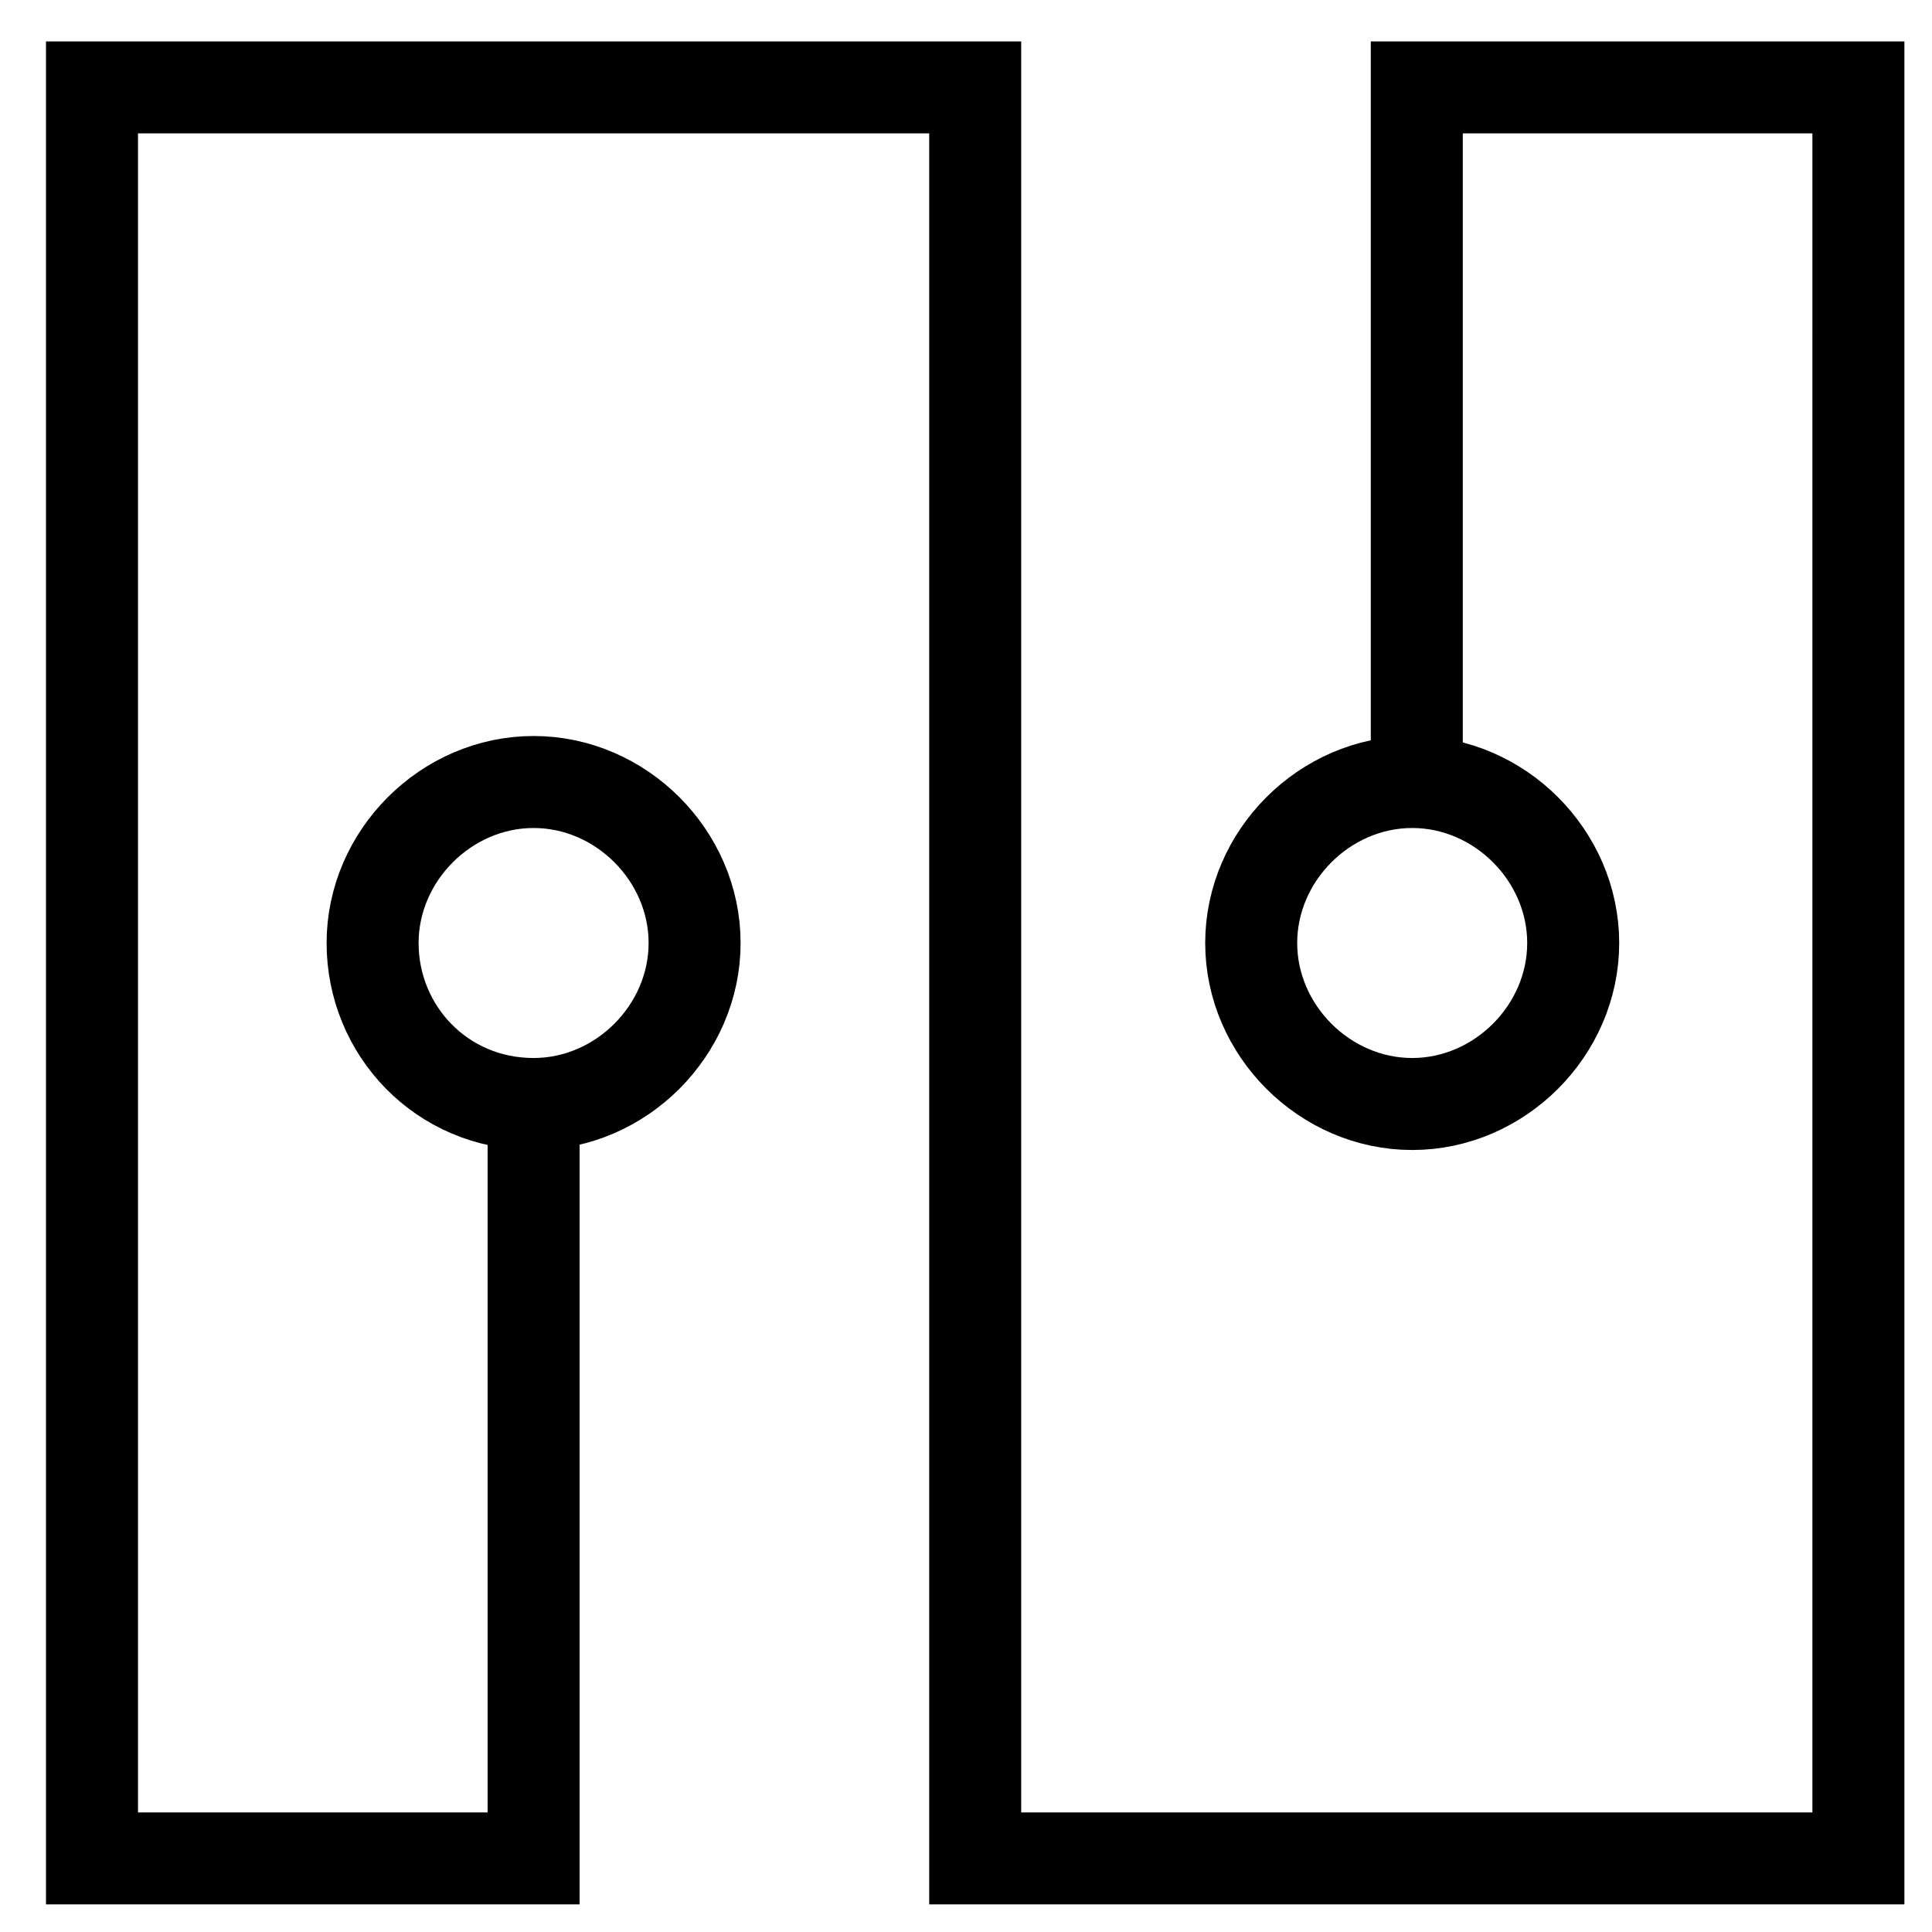
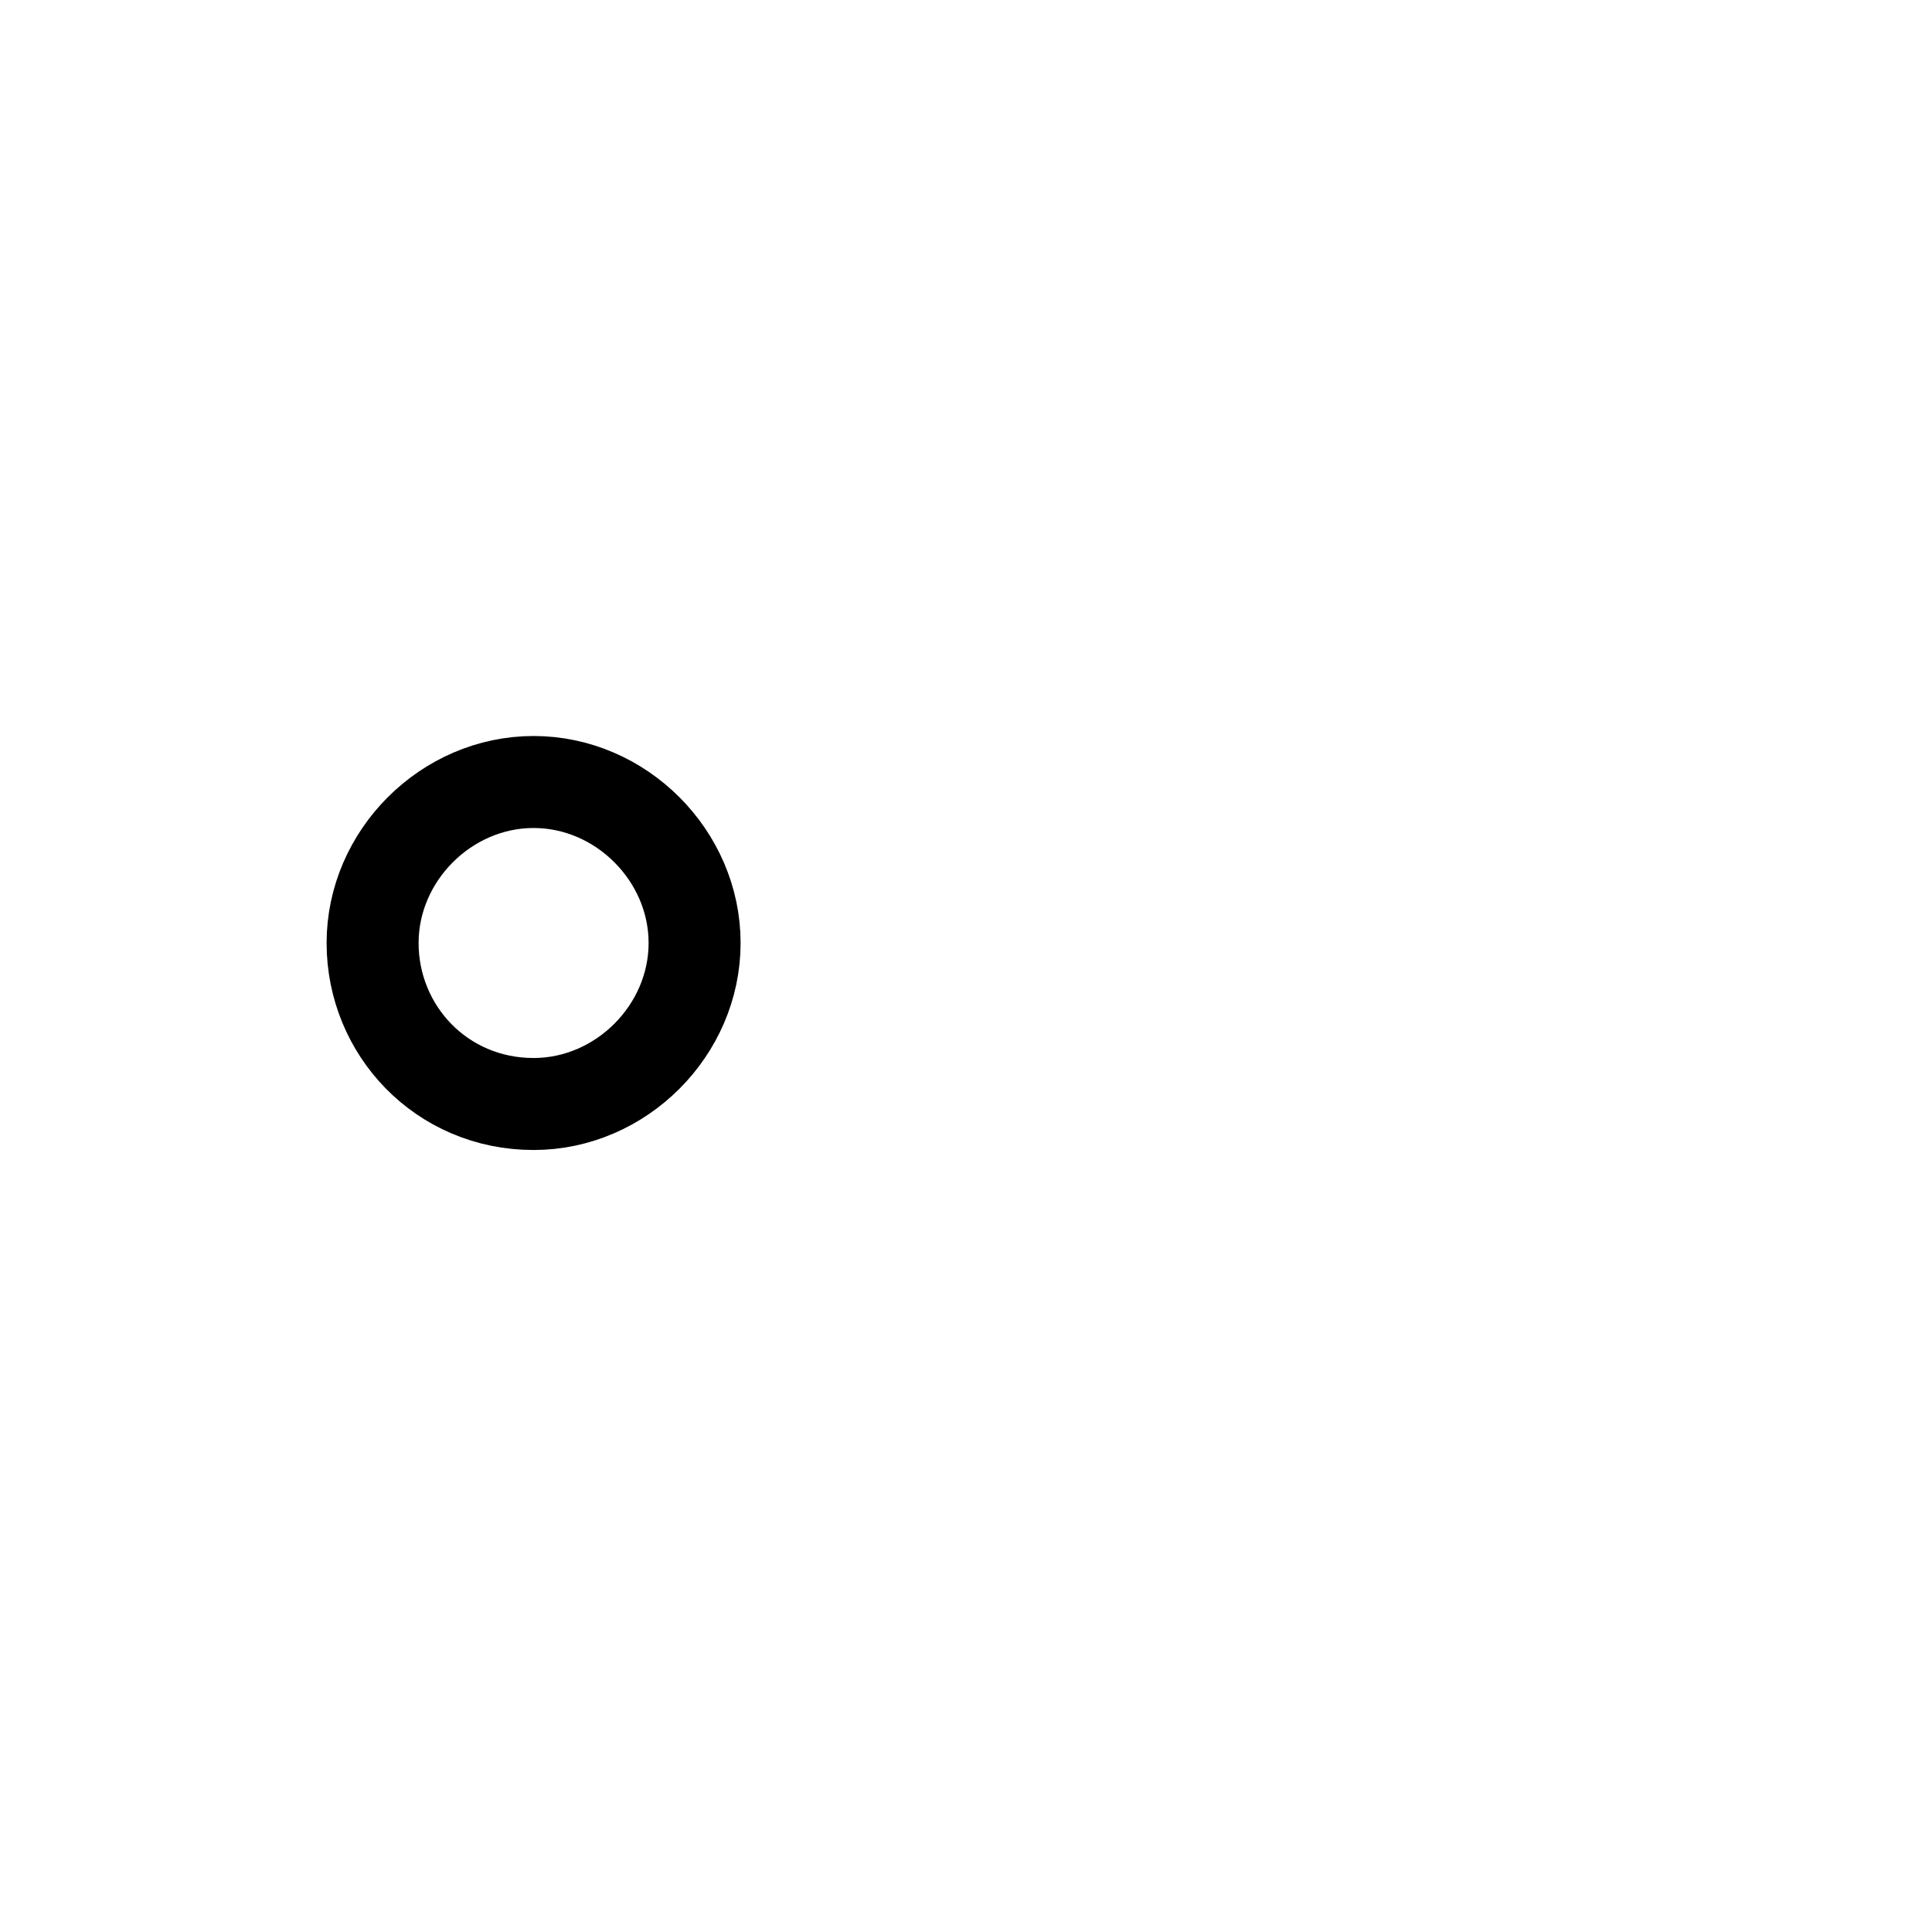
<svg xmlns="http://www.w3.org/2000/svg" version="1.1" id="Layer_1" x="0px" y="0px" viewBox="0 0 42 42" style="enable-background:new 0 0 42 42;" xml:space="preserve">
  <style type="text/css"> .st0{fill:none;stroke:#000000;stroke-width:2;stroke-miterlimit:10;} </style>
-   <path class="st0" d="M11.6,24v16.4H2v-5.3V8.7V1.9h19.2v6.8v25.2v6.5h19.2v-6.5V7.2V1.9h-9.6v15.2" />
  <path class="st0" d="M11.6,24c1.9,0,3.5-1.6,3.5-3.5s-1.6-3.5-3.5-3.5c-1.9,0-3.5,1.6-3.5,3.5S9.6,24,11.6,24z" />
-   <path class="st0" d="M30.7,24c1.9,0,3.5-1.6,3.5-3.5s-1.6-3.5-3.5-3.5c-1.9,0-3.5,1.6-3.5,3.5S28.8,24,30.7,24z" />
</svg>